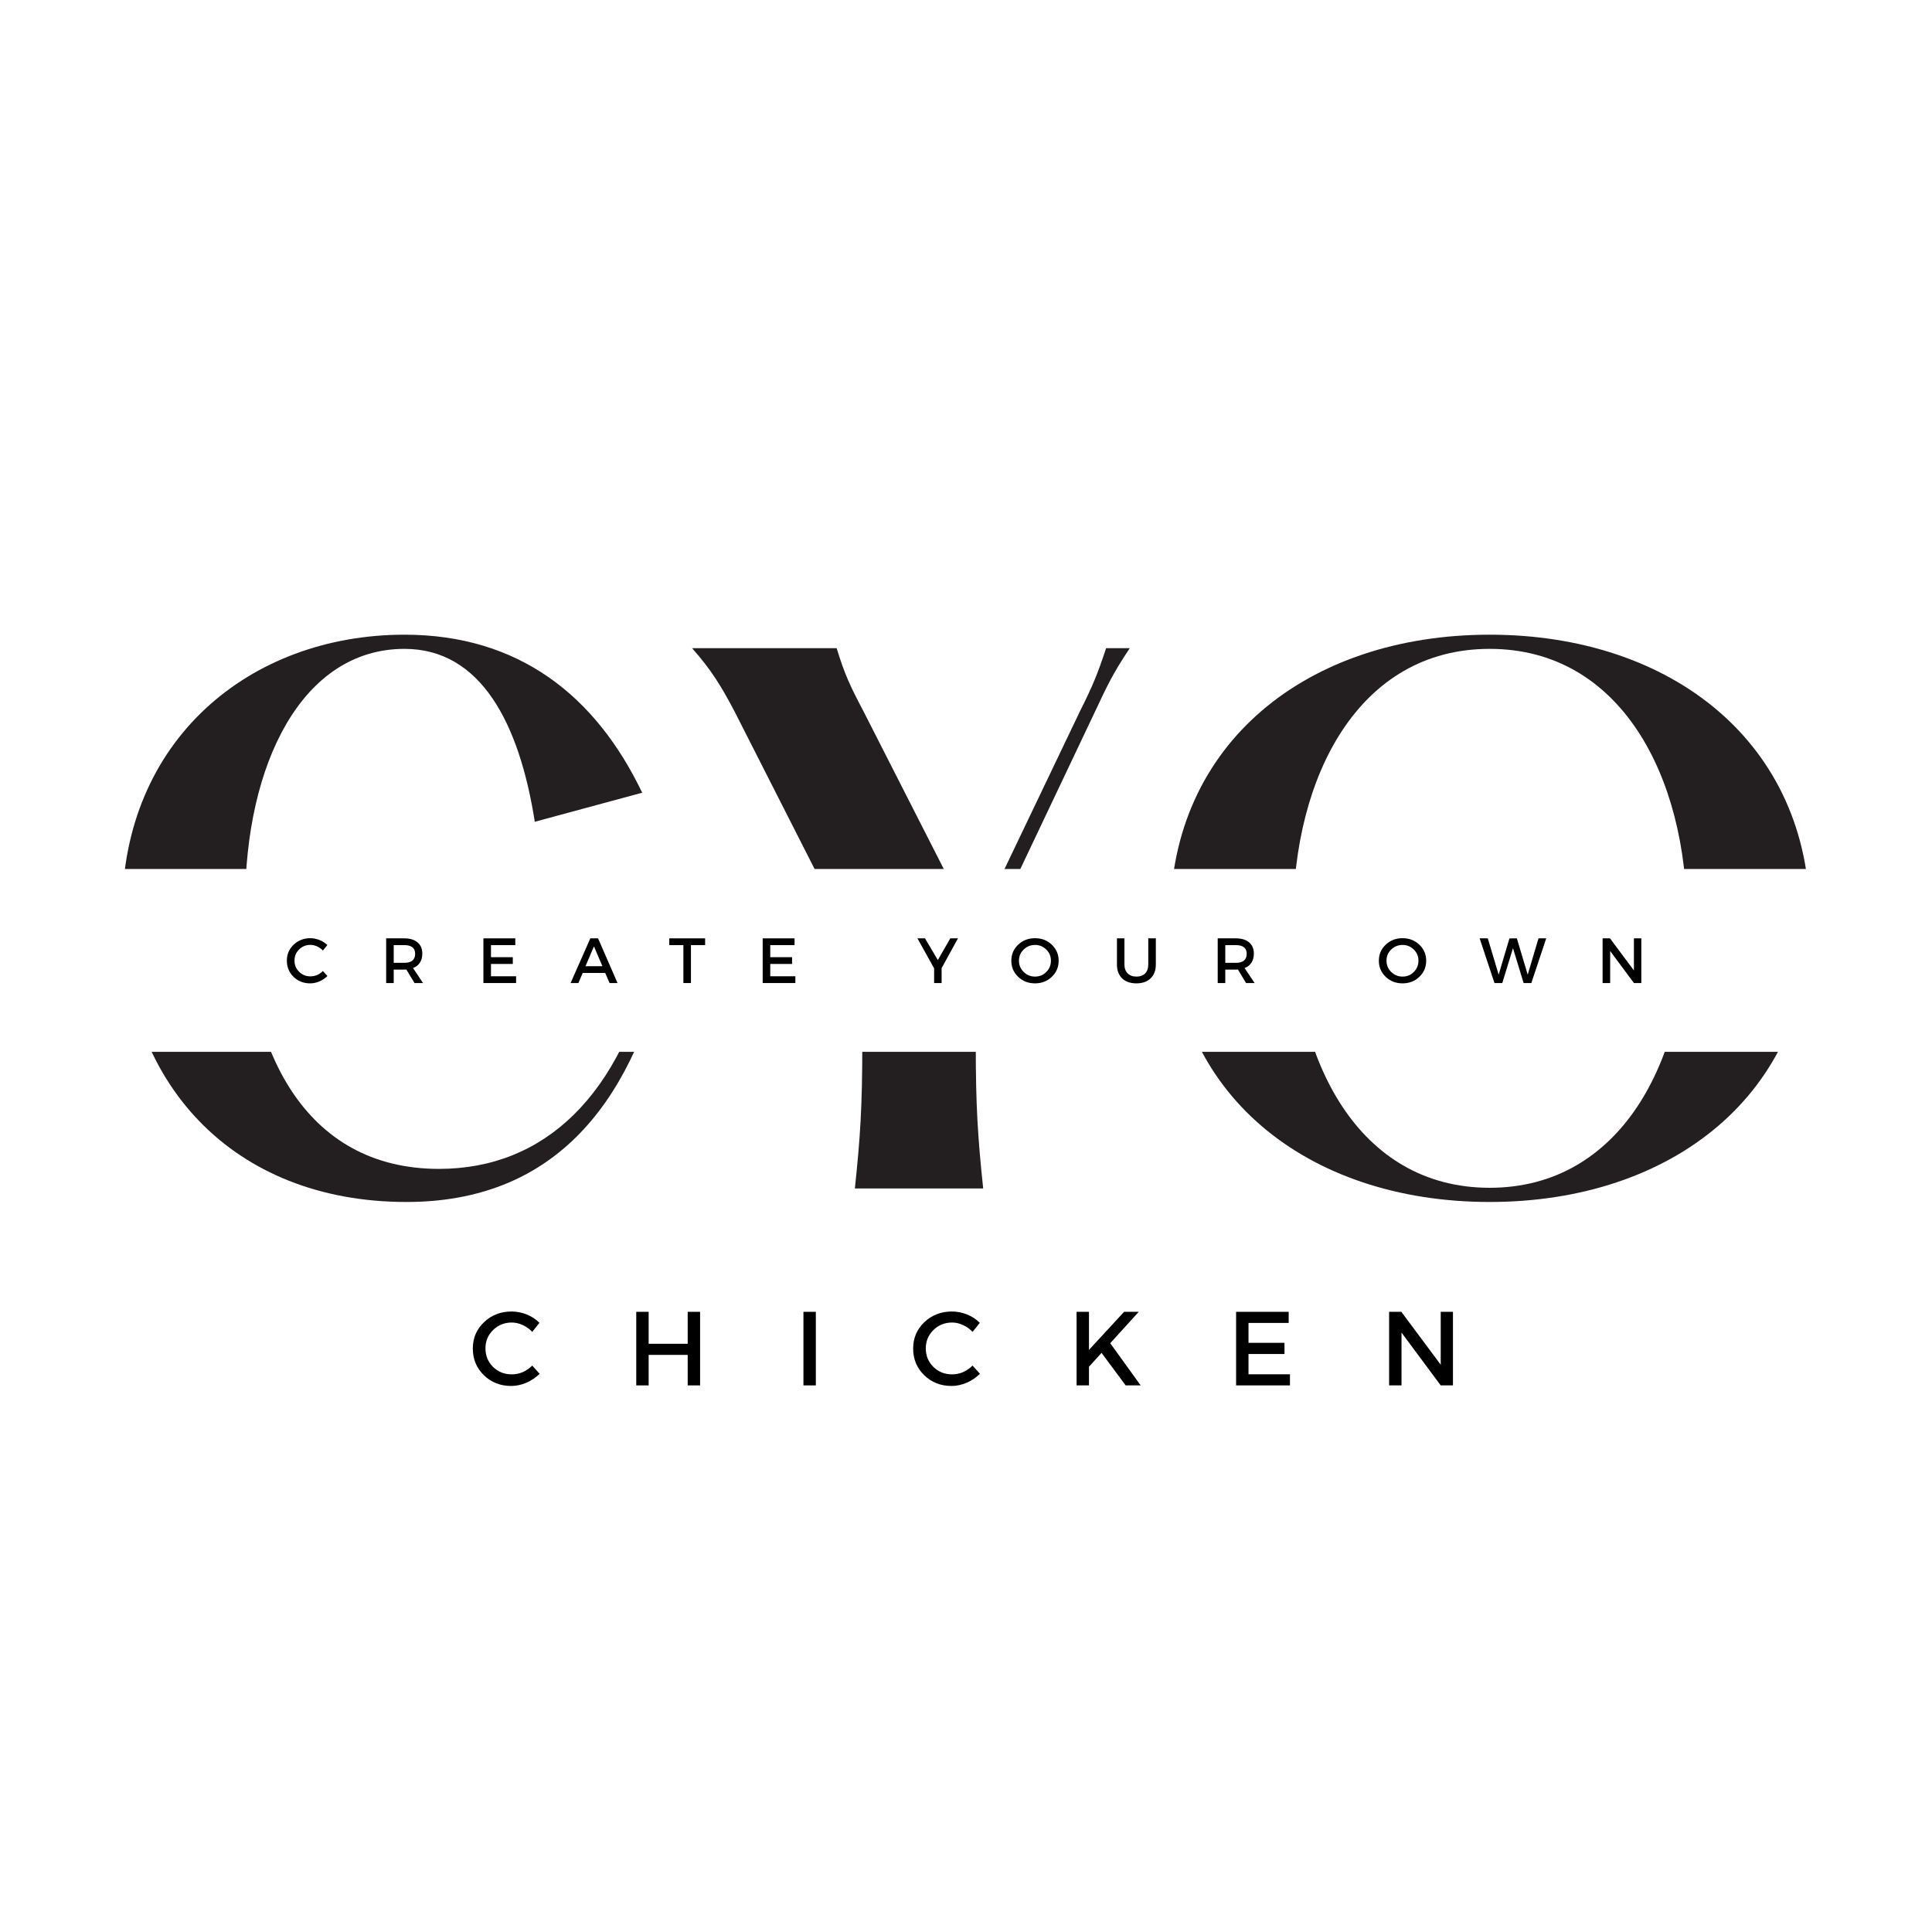
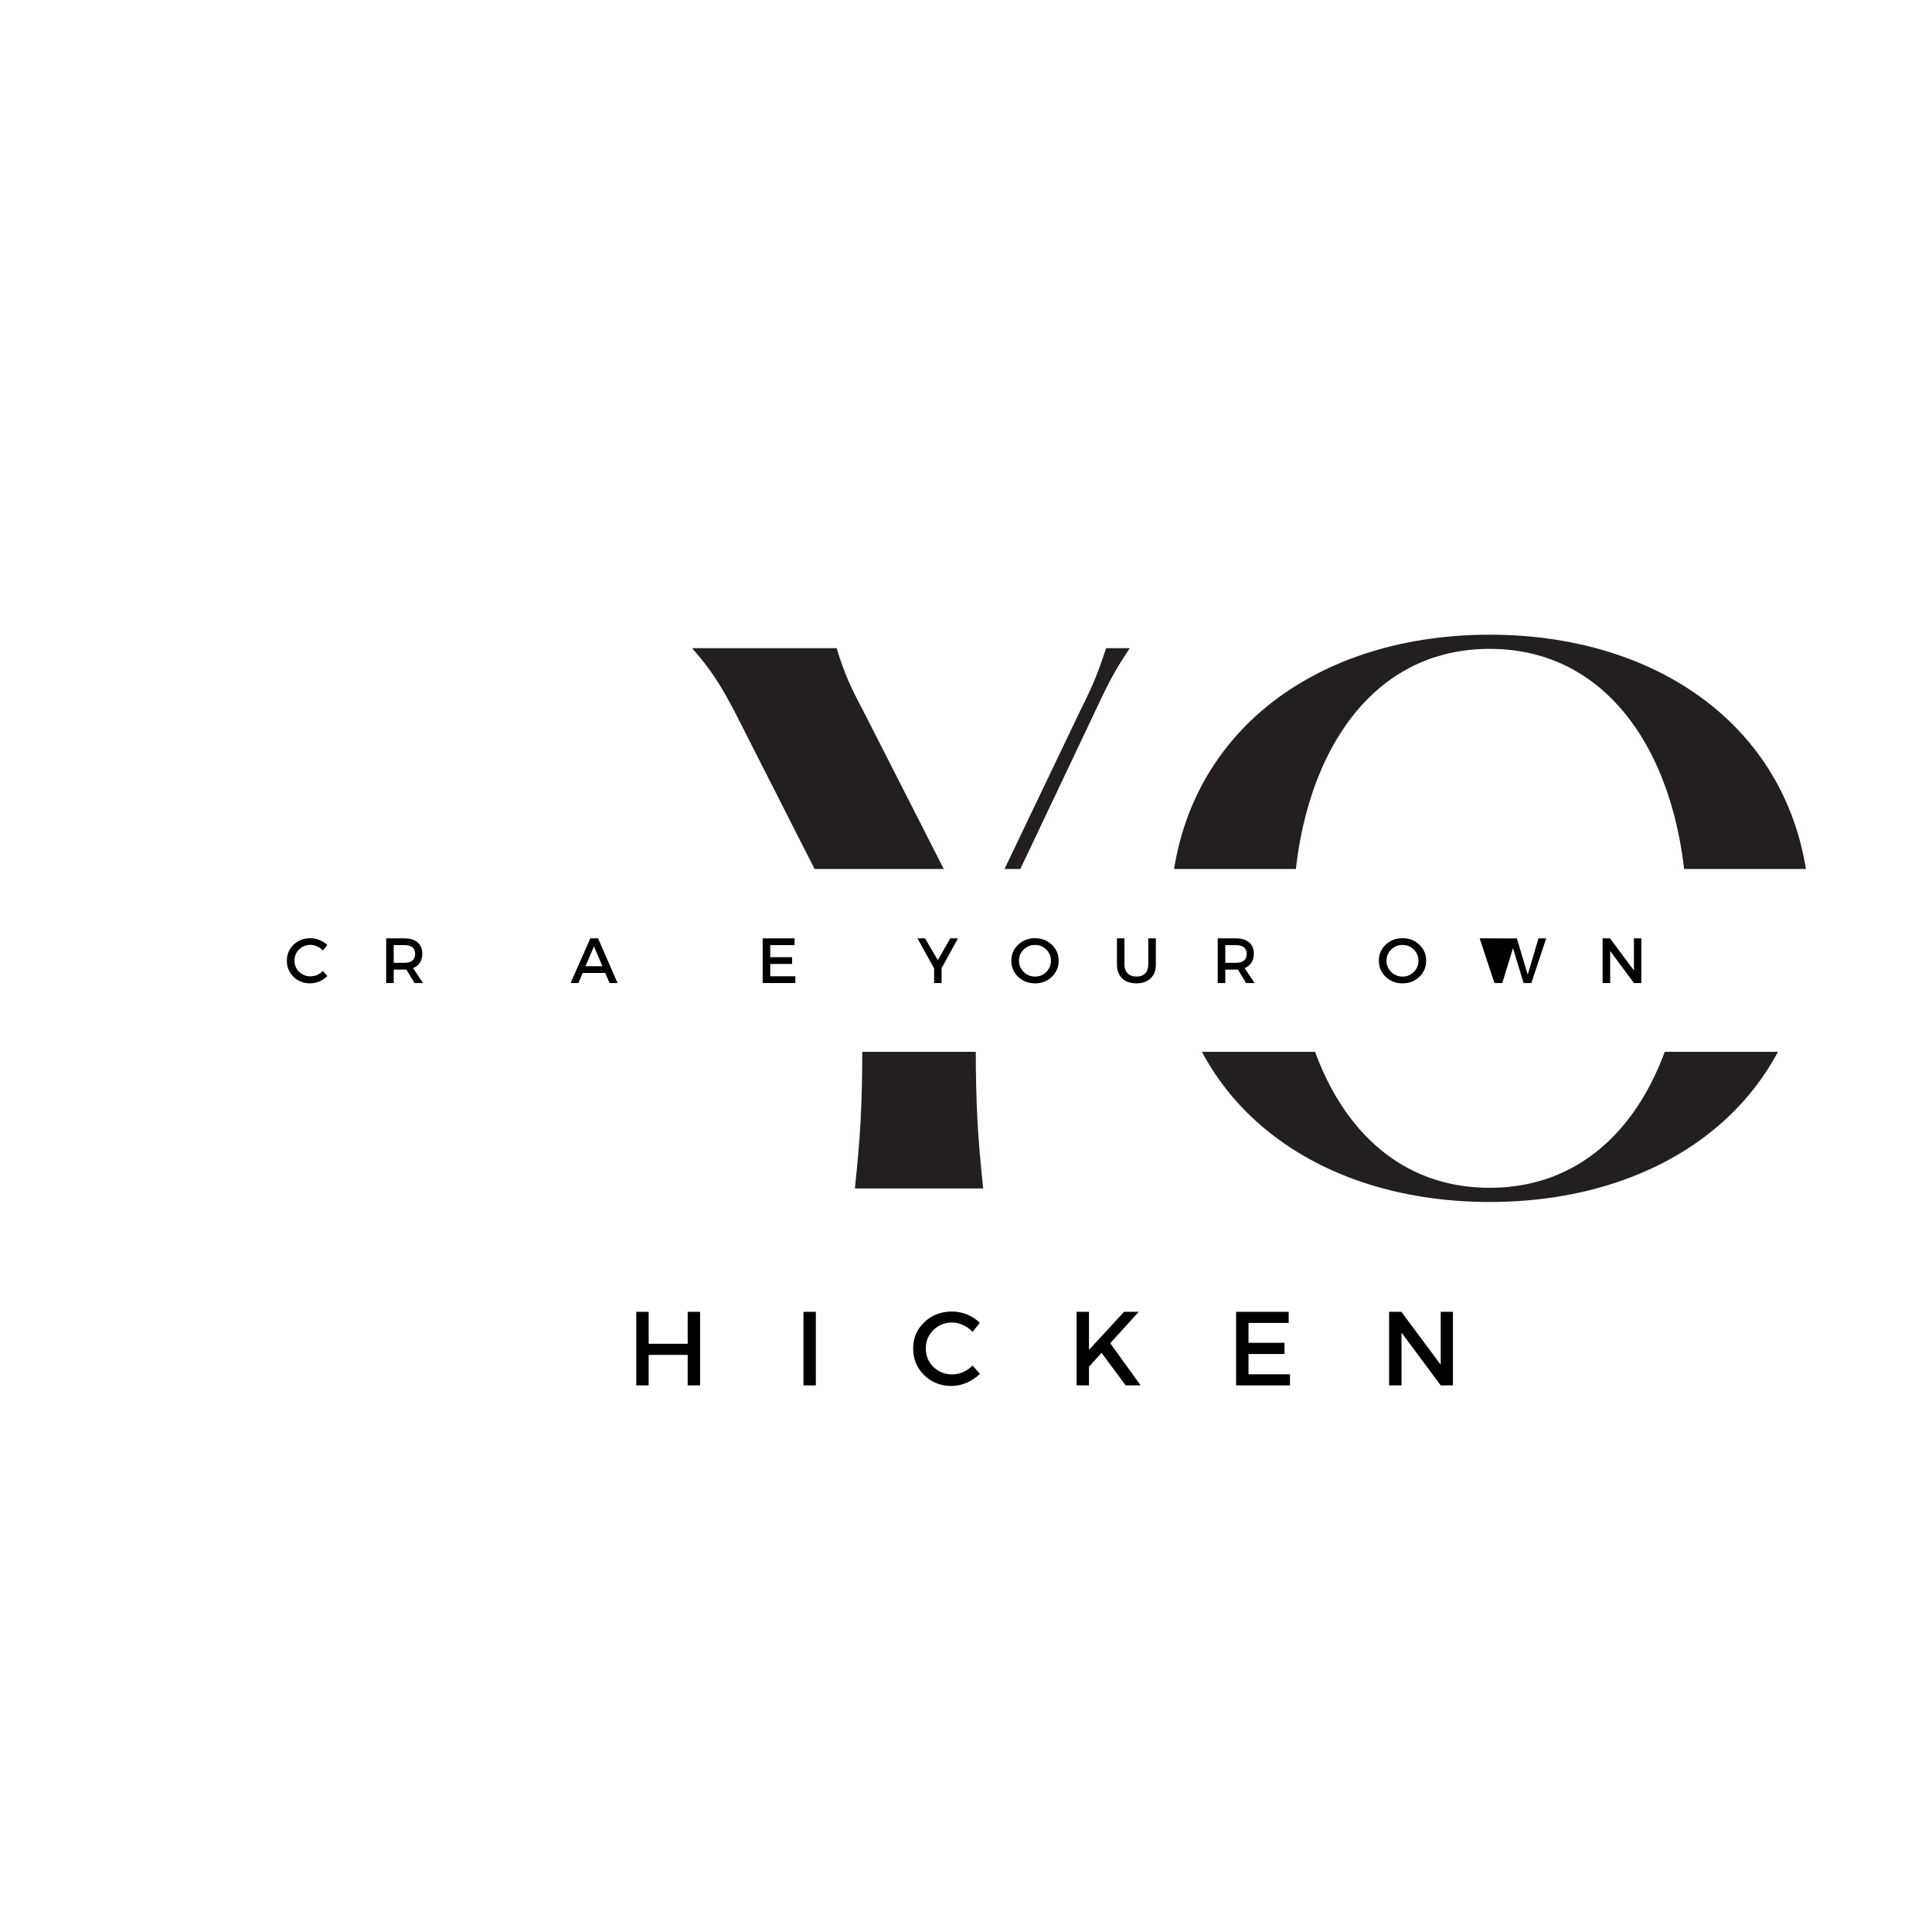
<svg xmlns="http://www.w3.org/2000/svg" width="500" zoomAndPan="magnify" viewBox="0 0 375 375" height="500" preserveAspectRatio="xMidYMid meet" version="1.0">
  <defs>
    <g />
    <clipPath id="e8efe68638">
      <path d="M 20.16 168.668 L 354.84 168.668 L 354.84 204.16 L 20.16 204.16 Z M 20.16 168.668 " clip-rule="nonzero" />
    </clipPath>
  </defs>
  <rect x="-37.5" width="450" fill="#ffffff" y="-37.5" height="450" fill-opacity="1" />
  <rect x="-37.5" width="450" fill="#ffffff" y="-37.5" height="450" fill-opacity="1" />
  <rect x="-37.5" width="450" fill="#ffffff" y="-37.5" height="450" fill-opacity="1" />
  <g fill="#231f20" fill-opacity="1">
    <g transform="translate(15.849, 230.682)">
      <g>
-         <path d="M 110.766 -44.57 C 104.738 -18.352 90.055 -3.801 69.344 -3.801 C 43.258 -3.801 31.723 -27.004 31.723 -55.188 C 31.723 -82.582 42.863 -104.738 62.66 -104.738 C 77.473 -104.738 84.941 -90.316 87.957 -71.18 L 108.801 -76.816 C 99.754 -95.691 84.812 -107.488 62.66 -107.488 C 32.641 -107.488 7.863 -87.039 7.863 -53.746 C 7.863 -20.449 29.363 2.621 63.051 2.621 C 90.844 2.621 106.441 -15.336 113.258 -44.57 Z M 110.766 -44.57 " />
-       </g>
+         </g>
    </g>
  </g>
  <g fill="#231f20" fill-opacity="1">
    <g transform="translate(127.785, 230.682)">
      <g>
        <path d="M 84.812 -92.676 C 87.039 -97.395 88.09 -99.754 91.496 -104.867 L 86.91 -104.867 C 85.207 -99.754 84.418 -97.789 81.797 -92.547 L 61.48 -50.074 L 39.852 -92.547 C 37.227 -97.527 36.18 -99.754 34.605 -104.867 L 6.555 -104.867 C 10.355 -100.543 12.191 -97.527 14.812 -92.547 L 39.586 -43.781 L 39.586 -28.051 C 39.586 -15.859 39.195 -9.961 38.145 0 L 63.051 0 C 62.004 -9.961 61.609 -15.859 61.609 -28.051 L 61.609 -43.781 Z M 84.812 -92.676 " />
      </g>
    </g>
  </g>
  <g fill="#231f20" fill-opacity="1">
    <g transform="translate(219.274, 230.682)">
      <g>
        <path d="M 69.867 2.621 C 105.262 2.621 132.004 -18.352 132.004 -52.434 C 132.004 -86.387 105.262 -107.488 69.867 -107.488 C 34.477 -107.488 7.863 -86.387 7.863 -52.434 C 7.863 -18.352 34.477 2.621 69.867 2.621 Z M 69.867 -0.133 C 44.438 -0.133 31.723 -24.773 31.723 -52.434 C 31.723 -79.961 44.438 -104.738 69.867 -104.738 C 95.297 -104.738 108.145 -79.961 108.145 -52.434 C 108.145 -24.773 95.297 -0.133 69.867 -0.133 Z M 69.867 -0.133 " />
      </g>
    </g>
  </g>
  <g clip-path="url(#e8efe68638)">
    <path fill="#ffffff" d="M 20.16 168.668 L 354.777 168.668 L 354.777 204.984 L 20.16 204.984 Z M 20.16 168.668 " fill-opacity="1" fill-rule="nonzero" />
  </g>
  <g fill="#000000" fill-opacity="1">
    <g transform="translate(55.256, 190.806)">
      <g>
        <path d="M 4.984 -8.703 C 5.586 -8.703 6.18 -8.582 6.766 -8.344 C 7.348 -8.113 7.852 -7.789 8.281 -7.375 L 7.422 -6.312 C 7.109 -6.645 6.734 -6.91 6.297 -7.109 C 5.867 -7.305 5.438 -7.406 5 -7.406 C 4.133 -7.406 3.398 -7.109 2.797 -6.516 C 2.203 -5.93 1.906 -5.211 1.906 -4.359 C 1.906 -3.504 2.203 -2.781 2.797 -2.188 C 3.398 -1.594 4.133 -1.297 5 -1.297 C 5.906 -1.297 6.711 -1.641 7.422 -2.328 L 8.297 -1.359 C 7.848 -0.922 7.328 -0.57 6.734 -0.312 C 6.141 -0.062 5.539 0.062 4.938 0.062 C 3.656 0.062 2.582 -0.359 1.719 -1.203 C 0.852 -2.055 0.422 -3.102 0.422 -4.344 C 0.422 -5.57 0.859 -6.602 1.734 -7.438 C 2.617 -8.281 3.703 -8.703 4.984 -8.703 Z M 4.984 -8.703 " />
      </g>
    </g>
  </g>
  <g fill="#000000" fill-opacity="1">
    <g transform="translate(73.812, 190.806)">
      <g>
        <path d="M 6.641 0 L 5.062 -2.625 C 4.977 -2.613 4.844 -2.609 4.656 -2.609 L 2.609 -2.609 L 2.609 0 L 1.141 0 L 1.141 -8.672 L 4.656 -8.672 C 5.758 -8.672 6.617 -8.41 7.234 -7.891 C 7.848 -7.379 8.156 -6.656 8.156 -5.719 C 8.156 -5.02 8 -4.43 7.688 -3.953 C 7.375 -3.473 6.93 -3.125 6.359 -2.906 L 8.297 0 Z M 2.609 -3.922 L 4.656 -3.922 C 6.062 -3.922 6.766 -4.504 6.766 -5.672 C 6.766 -6.797 6.062 -7.359 4.656 -7.359 L 2.609 -7.359 Z M 2.609 -3.922 " />
      </g>
    </g>
  </g>
  <g fill="#000000" fill-opacity="1">
    <g transform="translate(92.69, 190.806)">
      <g>
-         <path d="M 7.328 -7.359 L 2.609 -7.359 L 2.609 -5.016 L 6.844 -5.016 L 6.844 -3.703 L 2.609 -3.703 L 2.609 -1.312 L 7.484 -1.312 L 7.484 0 L 1.141 0 L 1.141 -8.672 L 7.328 -8.672 Z M 7.328 -7.359 " />
-       </g>
+         </g>
    </g>
  </g>
  <g fill="#000000" fill-opacity="1">
    <g transform="translate(110.738, 190.806)">
      <g>
        <path d="M 6.734 -1.953 L 2.359 -1.953 L 1.531 0 L 0.016 0 L 3.844 -8.672 L 5.344 -8.672 L 9.125 0 L 7.578 0 Z M 6.188 -3.266 L 4.547 -7.109 L 2.906 -3.266 Z M 6.188 -3.266 " />
      </g>
    </g>
  </g>
  <g fill="#000000" fill-opacity="1">
    <g transform="translate(129.801, 190.806)">
      <g>
-         <path d="M 7.062 -7.359 L 4.312 -7.359 L 4.312 0 L 2.844 0 L 2.844 -7.359 L 0.109 -7.359 L 0.109 -8.672 L 7.062 -8.672 Z M 7.062 -7.359 " />
-       </g>
+         </g>
    </g>
  </g>
  <g fill="#000000" fill-opacity="1">
    <g transform="translate(146.896, 190.806)">
      <g>
        <path d="M 7.328 -7.359 L 2.609 -7.359 L 2.609 -5.016 L 6.844 -5.016 L 6.844 -3.703 L 2.609 -3.703 L 2.609 -1.312 L 7.484 -1.312 L 7.484 0 L 1.141 0 L 1.141 -8.672 L 7.328 -8.672 Z M 7.328 -7.359 " />
      </g>
    </g>
  </g>
  <g fill="#000000" fill-opacity="1">
    <g transform="translate(164.944, 190.806)">
      <g />
    </g>
  </g>
  <g fill="#000000" fill-opacity="1">
    <g transform="translate(178.063, 190.806)">
      <g>
        <path d="M 4.703 -2.891 L 4.703 0 L 3.25 0 L 3.25 -2.844 L 0.016 -8.672 L 1.484 -8.672 L 3.969 -4.453 L 6.391 -8.672 L 7.875 -8.672 Z M 4.703 -2.891 " />
      </g>
    </g>
  </g>
  <g fill="#000000" fill-opacity="1">
    <g transform="translate(195.875, 190.806)">
      <g>
        <path d="M 1.75 -7.438 C 2.633 -8.281 3.723 -8.703 5.016 -8.703 C 6.316 -8.703 7.406 -8.281 8.281 -7.438 C 9.164 -6.602 9.609 -5.566 9.609 -4.328 C 9.609 -3.098 9.164 -2.055 8.281 -1.203 C 7.406 -0.359 6.316 0.062 5.016 0.062 C 3.723 0.062 2.633 -0.359 1.75 -1.203 C 0.863 -2.055 0.422 -3.098 0.422 -4.328 C 0.422 -5.566 0.863 -6.602 1.75 -7.438 Z M 5.031 -7.391 C 4.164 -7.391 3.426 -7.094 2.812 -6.5 C 2.207 -5.914 1.906 -5.191 1.906 -4.328 C 1.906 -3.473 2.211 -2.742 2.828 -2.141 C 3.441 -1.547 4.176 -1.25 5.031 -1.25 C 5.883 -1.25 6.609 -1.547 7.203 -2.141 C 7.805 -2.742 8.109 -3.473 8.109 -4.328 C 8.109 -5.191 7.805 -5.914 7.203 -6.5 C 6.609 -7.094 5.883 -7.391 5.031 -7.391 Z M 5.031 -7.391 " />
      </g>
    </g>
  </g>
  <g fill="#000000" fill-opacity="1">
    <g transform="translate(215.831, 190.806)">
      <g>
        <path d="M 8.516 -8.672 L 8.516 -3.594 C 8.516 -2.457 8.176 -1.562 7.5 -0.906 C 6.832 -0.258 5.91 0.062 4.734 0.062 C 3.566 0.062 2.645 -0.258 1.969 -0.906 C 1.301 -1.562 0.969 -2.457 0.969 -3.594 L 0.969 -8.672 L 2.422 -8.672 L 2.422 -3.594 C 2.422 -2.863 2.629 -2.289 3.047 -1.875 C 3.473 -1.457 4.047 -1.25 4.766 -1.25 C 5.473 -1.25 6.031 -1.453 6.438 -1.859 C 6.844 -2.273 7.047 -2.852 7.047 -3.594 L 7.047 -8.672 Z M 8.516 -8.672 " />
      </g>
    </g>
  </g>
  <g fill="#000000" fill-opacity="1">
    <g transform="translate(235.217, 190.806)">
      <g>
        <path d="M 6.641 0 L 5.062 -2.625 C 4.977 -2.613 4.844 -2.609 4.656 -2.609 L 2.609 -2.609 L 2.609 0 L 1.141 0 L 1.141 -8.672 L 4.656 -8.672 C 5.758 -8.672 6.617 -8.41 7.234 -7.891 C 7.848 -7.379 8.156 -6.656 8.156 -5.719 C 8.156 -5.02 8 -4.43 7.688 -3.953 C 7.375 -3.473 6.93 -3.125 6.359 -2.906 L 8.297 0 Z M 2.609 -3.922 L 4.656 -3.922 C 6.062 -3.922 6.766 -4.504 6.766 -5.672 C 6.766 -6.797 6.062 -7.359 4.656 -7.359 L 2.609 -7.359 Z M 2.609 -3.922 " />
      </g>
    </g>
  </g>
  <g fill="#000000" fill-opacity="1">
    <g transform="translate(254.095, 190.806)">
      <g />
    </g>
  </g>
  <g fill="#000000" fill-opacity="1">
    <g transform="translate(267.213, 190.806)">
      <g>
        <path d="M 1.75 -7.438 C 2.633 -8.281 3.723 -8.703 5.016 -8.703 C 6.316 -8.703 7.406 -8.281 8.281 -7.438 C 9.164 -6.602 9.609 -5.566 9.609 -4.328 C 9.609 -3.098 9.164 -2.055 8.281 -1.203 C 7.406 -0.359 6.316 0.062 5.016 0.062 C 3.723 0.062 2.633 -0.359 1.75 -1.203 C 0.863 -2.055 0.422 -3.098 0.422 -4.328 C 0.422 -5.566 0.863 -6.602 1.75 -7.438 Z M 5.031 -7.391 C 4.164 -7.391 3.426 -7.094 2.812 -6.5 C 2.207 -5.914 1.906 -5.191 1.906 -4.328 C 1.906 -3.473 2.211 -2.742 2.828 -2.141 C 3.441 -1.547 4.176 -1.25 5.031 -1.25 C 5.883 -1.25 6.609 -1.547 7.203 -2.141 C 7.805 -2.742 8.109 -3.473 8.109 -4.328 C 8.109 -5.191 7.805 -5.914 7.203 -6.5 C 6.609 -7.094 5.883 -7.391 5.031 -7.391 Z M 5.031 -7.391 " />
      </g>
    </g>
  </g>
  <g fill="#000000" fill-opacity="1">
    <g transform="translate(287.169, 190.806)">
      <g>
-         <path d="M 10.062 0 L 8.562 0 L 6.5 -6.766 L 4.422 0 L 2.906 0 L 0.031 -8.672 L 1.609 -8.672 L 3.719 -1.625 L 5.812 -8.656 L 7.25 -8.672 L 9.359 -1.625 L 11.453 -8.672 L 12.953 -8.672 Z M 10.062 0 " />
+         <path d="M 10.062 0 L 8.562 0 L 6.5 -6.766 L 4.422 0 L 2.906 0 L 0.031 -8.672 L 1.609 -8.672 L 5.812 -8.656 L 7.25 -8.672 L 9.359 -1.625 L 11.453 -8.672 L 12.953 -8.672 Z M 10.062 0 " />
      </g>
    </g>
  </g>
  <g fill="#000000" fill-opacity="1">
    <g transform="translate(309.923, 190.806)">
      <g>
        <path d="M 8.656 0 L 7.219 0 L 2.609 -6.219 L 2.609 0 L 1.141 0 L 1.141 -8.672 L 2.578 -8.672 L 7.219 -2.438 L 7.219 -8.672 L 8.656 -8.672 Z M 8.656 0 " />
      </g>
    </g>
  </g>
  <g fill="#000000" fill-opacity="1">
    <g transform="translate(91.086, 268.905)">
      <g>
-         <path d="M 8.203 -14.344 C 9.211 -14.344 10.195 -14.148 11.156 -13.766 C 12.113 -13.379 12.938 -12.836 13.625 -12.141 L 12.219 -10.391 C 11.707 -10.941 11.098 -11.379 10.391 -11.703 C 9.68 -12.035 8.969 -12.203 8.25 -12.203 C 6.812 -12.203 5.598 -11.711 4.609 -10.734 C 3.629 -9.766 3.141 -8.582 3.141 -7.188 C 3.141 -5.77 3.629 -4.57 4.609 -3.594 C 5.598 -2.625 6.812 -2.141 8.25 -2.141 C 9.727 -2.141 11.051 -2.707 12.219 -3.844 L 13.656 -2.25 C 12.914 -1.52 12.055 -0.941 11.078 -0.516 C 10.098 -0.098 9.113 0.109 8.125 0.109 C 6.031 0.109 4.266 -0.586 2.828 -1.984 C 1.398 -3.379 0.688 -5.102 0.688 -7.156 C 0.688 -9.188 1.41 -10.891 2.859 -12.266 C 4.316 -13.648 6.098 -14.344 8.203 -14.344 Z M 8.203 -14.344 " />
-       </g>
+         </g>
    </g>
  </g>
  <g fill="#000000" fill-opacity="1">
    <g transform="translate(121.621, 268.905)">
      <g>
        <path d="M 14.266 0 L 11.859 0 L 11.859 -5.922 L 4.281 -5.922 L 4.281 0 L 1.875 0 L 1.875 -14.281 L 4.281 -14.281 L 4.281 -8.078 L 11.859 -8.078 L 11.859 -14.281 L 14.266 -14.281 Z M 14.266 0 " />
      </g>
    </g>
  </g>
  <g fill="#000000" fill-opacity="1">
    <g transform="translate(154.073, 268.905)">
      <g>
        <path d="M 4.281 0 L 1.875 0 L 1.875 -14.281 L 4.281 -14.281 Z M 4.281 0 " />
      </g>
    </g>
  </g>
  <g fill="#000000" fill-opacity="1">
    <g transform="translate(176.554, 268.905)">
      <g>
        <path d="M 8.203 -14.344 C 9.211 -14.344 10.195 -14.148 11.156 -13.766 C 12.113 -13.379 12.938 -12.836 13.625 -12.141 L 12.219 -10.391 C 11.707 -10.941 11.098 -11.379 10.391 -11.703 C 9.68 -12.035 8.969 -12.203 8.25 -12.203 C 6.812 -12.203 5.598 -11.711 4.609 -10.734 C 3.629 -9.766 3.141 -8.582 3.141 -7.188 C 3.141 -5.77 3.629 -4.57 4.609 -3.594 C 5.598 -2.625 6.812 -2.141 8.25 -2.141 C 9.727 -2.141 11.051 -2.707 12.219 -3.844 L 13.656 -2.25 C 12.914 -1.52 12.055 -0.941 11.078 -0.516 C 10.098 -0.098 9.113 0.109 8.125 0.109 C 6.031 0.109 4.266 -0.586 2.828 -1.984 C 1.398 -3.379 0.688 -5.102 0.688 -7.156 C 0.688 -9.188 1.41 -10.891 2.859 -12.266 C 4.316 -13.648 6.098 -14.344 8.203 -14.344 Z M 8.203 -14.344 " />
      </g>
    </g>
  </g>
  <g fill="#000000" fill-opacity="1">
    <g transform="translate(207.089, 268.905)">
      <g>
        <path d="M 11.406 0 L 6.719 -6.312 L 4.281 -3.625 L 4.281 0 L 1.875 0 L 1.875 -14.281 L 4.281 -14.281 L 4.281 -6.891 L 11.094 -14.281 L 13.938 -14.281 L 8.406 -8.188 L 14.312 0 Z M 11.406 0 " />
      </g>
    </g>
  </g>
  <g fill="#000000" fill-opacity="1">
    <g transform="translate(238.052, 268.905)">
      <g>
        <path d="M 12.078 -12.125 L 4.281 -12.125 L 4.281 -8.266 L 11.266 -8.266 L 11.266 -6.094 L 4.281 -6.094 L 4.281 -2.156 L 12.328 -2.156 L 12.328 0 L 1.875 0 L 1.875 -14.281 L 12.078 -14.281 Z M 12.078 -12.125 " />
      </g>
    </g>
  </g>
  <g fill="#000000" fill-opacity="1">
    <g transform="translate(267.751, 268.905)">
      <g>
        <path d="M 14.266 0 L 11.891 0 L 4.281 -10.25 L 4.281 0 L 1.875 0 L 1.875 -14.281 L 4.25 -14.281 L 11.891 -4.016 L 11.891 -14.281 L 14.266 -14.281 Z M 14.266 0 " />
      </g>
    </g>
  </g>
</svg>